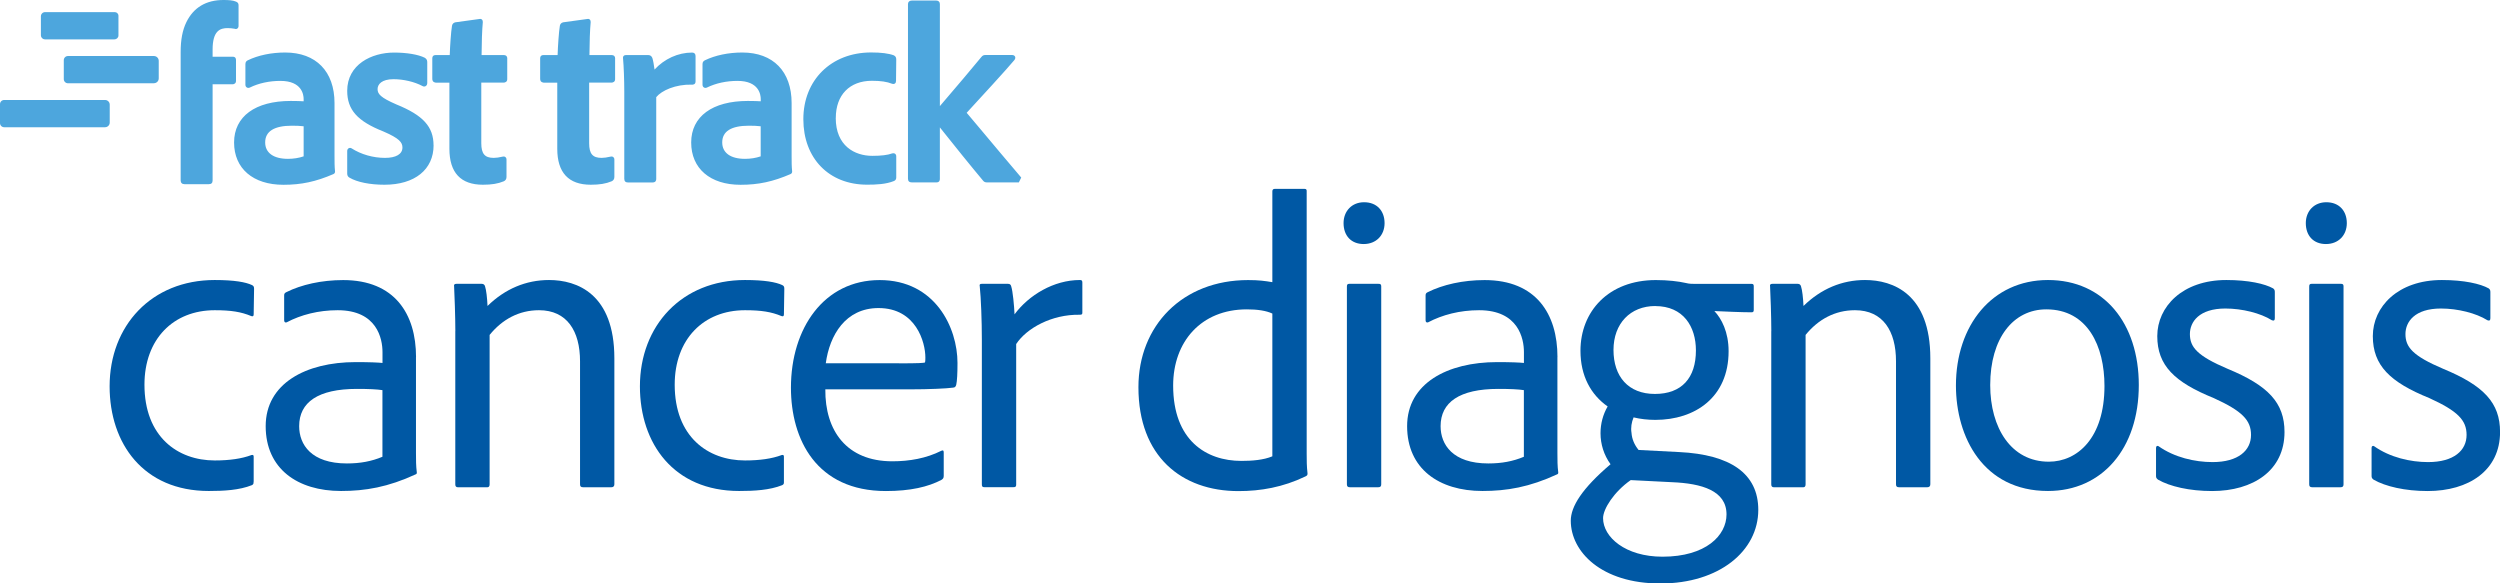
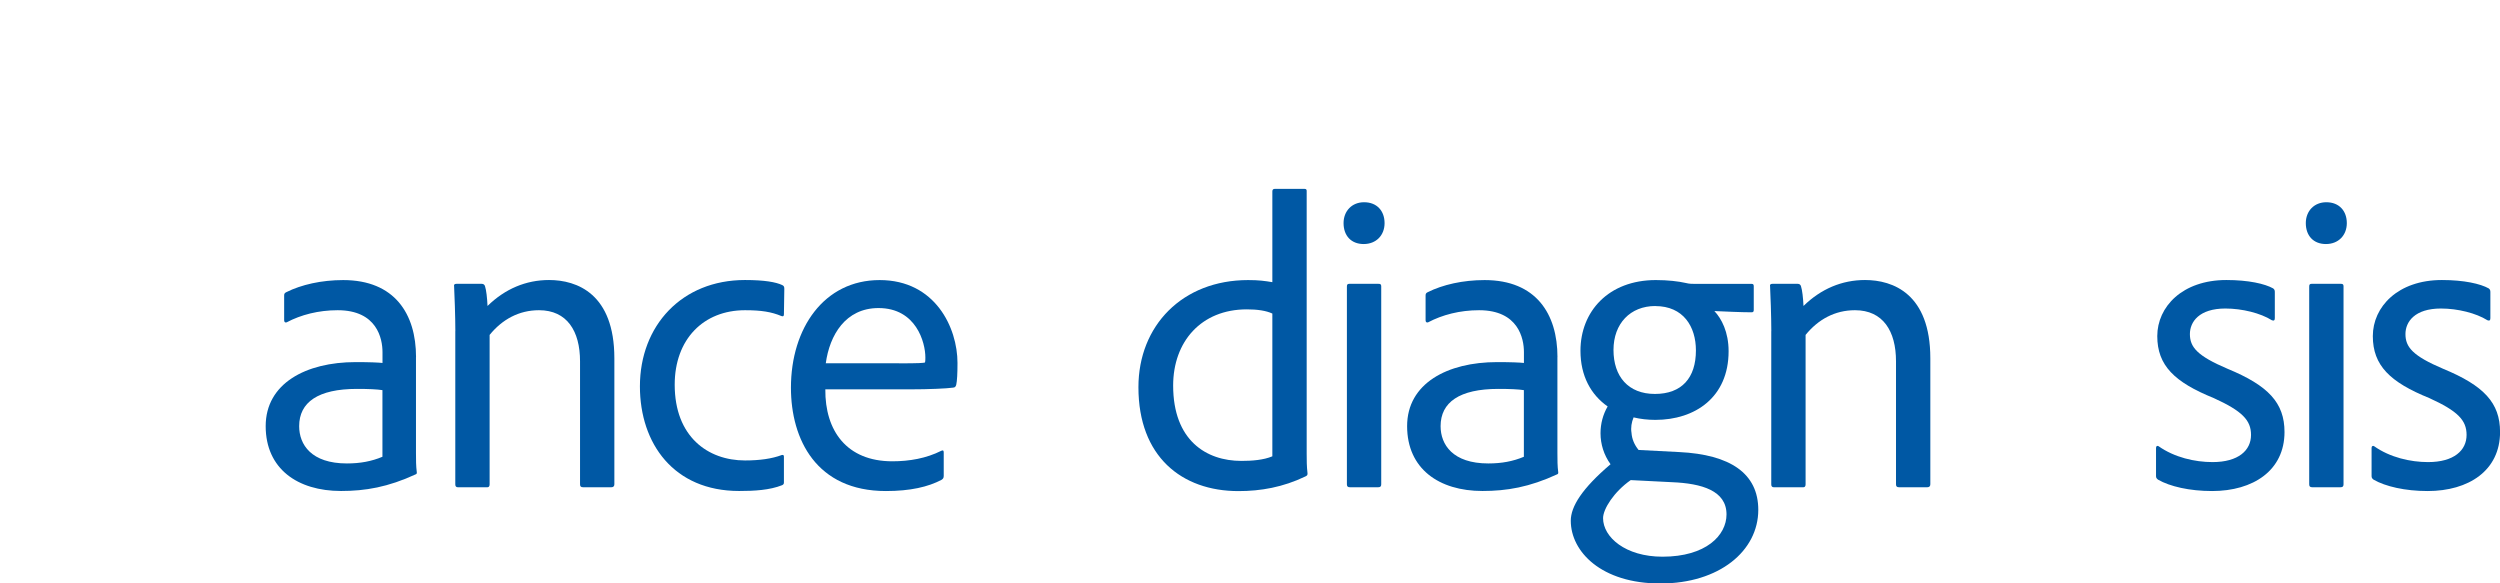
<svg xmlns="http://www.w3.org/2000/svg" id="Layer_2" viewBox="0 0 441.31 103">
  <g id="Layer_1-2">
-     <path d="M44.76,85.05c0,.3,0,.44-.29.59-2.22.89-4.95,1.03-7.61,1.03-11.53,0-17.51-8.35-17.51-18.47,0-10.71,7.39-18.77,18.55-18.77,3.47,0,5.47.37,6.58.89.29.15.37.3.37.67l-.07,4.51c0,.37-.22.37-.44.29-1.77-.74-3.55-1.03-6.43-1.03-7.32,0-12.41,5.1-12.41,13.15,0,9.16,5.84,13.37,12.41,13.37,2.59,0,4.73-.3,6.5-.96.3-.07.37.07.37.3v4.43Z" fill="#0058a4" />
    <path d="M67.52,68.87c-.96-.15-2.44-.22-4.51-.22-6.87,0-10.2,2.36-10.2,6.58,0,3.25,2.14,6.58,8.42,6.58,2.36,0,4.36-.37,6.28-1.18v-11.75ZM73.43,63.03v16.92c0,1.26,0,2.29.15,3.47,0,.07,0,.22-.15.29-4.95,2.29-8.94,2.96-13.23,2.96-7.68,0-13.3-3.92-13.3-11.45s7.09-11.3,15.89-11.3c2.51,0,3.99.07,4.73.15v-1.92c0-2.36-.96-7.39-7.91-7.39-3.4,0-6.5.81-9.01,2.14-.22.07-.44,0-.44-.37v-4.36c0-.3.07-.44.37-.59,2.66-1.33,6.21-2.14,10.05-2.14,9.09,0,12.86,5.98,12.86,13.59" fill="#0058a4" />
    <path d="M80.38,58.45c0-2.51-.15-6.65-.22-7.91-.07-.3.07-.44.44-.44h4.43c.3,0,.52.15.59.44.22.67.37,2,.44,3.47,3.1-3.03,6.8-4.58,10.86-4.58,4.95,0,11.53,2.44,11.53,13.82v22.24c0,.37-.22.52-.52.52h-5.02c-.37,0-.52-.15-.52-.52v-21.72c0-5.32-2.29-9.01-7.24-9.01-3.55,0-6.5,1.63-8.72,4.36v26.38c0,.37-.15.52-.44.52h-5.1c-.37,0-.52-.15-.52-.52v-27.04Z" fill="#0058a4" />
    <path d="M138.38,85.05c0,.3,0,.44-.3.59-2.22.89-4.95,1.03-7.61,1.03-11.52,0-17.51-8.35-17.51-18.47,0-10.71,7.39-18.77,18.54-18.77,3.47,0,5.47.37,6.58.89.3.15.37.3.37.67l-.07,4.51c0,.37-.22.37-.44.29-1.77-.74-3.55-1.03-6.43-1.03-7.31,0-12.41,5.1-12.41,13.15,0,9.16,5.84,13.37,12.41,13.37,2.59,0,4.73-.3,6.5-.96.29-.07.37.07.37.3v4.43Z" fill="#0058a4" />
    <path d="M158.7,64.14c3.55,0,4.36-.07,4.58-.15.07-.22.07-.67.07-.89,0-2.66-1.63-8.72-8.27-8.72-5.84,0-8.64,4.8-9.31,9.75h12.93ZM145.69,68.72c-.07,7.31,3.77,12.71,11.82,12.71,3.03,0,5.99-.52,8.64-1.85.3-.15.44-.08.44.3v4.14c0,.37-.15.52-.37.67-2.36,1.26-5.54,1.99-9.83,1.99-12.27,0-16.77-9.09-16.77-18.25,0-10.49,5.84-18.99,15.66-18.99s13.74,8.42,13.74,14.63c0,1.85-.07,3.18-.22,3.84-.07.3-.22.52-.59.52-1.04.15-4.14.3-7.61.3h-14.93Z" fill="#0058a4" />
-     <path d="M177.91,50.1c.37,0,.52.15.59.44.29.89.52,3.4.59,4.95,2.51-3.4,6.94-6.06,11.53-6.06.3,0,.44.07.44.44v5.32c0,.3-.07.37-.52.37-4.88-.07-9.31,2.36-11.16,5.17v24.83c0,.37-.15.44-.52.44h-5.1c-.37,0-.44-.15-.44-.52v-25.56c0-3.25-.15-7.32-.37-9.38-.07-.3,0-.44.37-.44h4.58Z" fill="#0058a4" />
    <path d="M224.6,55.35c-1.11-.52-2.66-.74-4.51-.74-8.05,0-13,5.69-13,13.45,0,9.68,5.84,13.3,12.04,13.3,1.85,0,3.92-.15,5.47-.81v-25.19ZM200.96,68.35c0-10.86,7.76-18.91,19.36-18.91,1.92,0,2.95.15,4.28.37v-16.03c0-.3.15-.44.44-.44h5.25c.3,0,.37.15.37.37v46.4c0,1.03,0,2.22.15,3.47,0,.29-.07.37-.37.52-3.99,1.92-7.91,2.59-11.82,2.59-10.05,0-17.66-6.13-17.66-18.32" fill="#0058a4" />
    <path d="M237.76,50.62c0-.37.07-.52.44-.52h5.1c.37,0,.52.07.52.44v34.95c0,.37-.15.52-.52.52h-5.02c-.37,0-.52-.15-.52-.52v-34.87ZM237.17,39.39c0-2.14,1.48-3.69,3.62-3.69,2.29,0,3.62,1.55,3.62,3.69s-1.48,3.69-3.69,3.69-3.55-1.48-3.55-3.69" fill="#0058a4" />
    <path d="M269.01,68.87c-.96-.15-2.44-.22-4.51-.22-6.87,0-10.2,2.36-10.2,6.58,0,3.25,2.14,6.58,8.42,6.58,2.36,0,4.36-.37,6.28-1.18v-11.75ZM274.92,63.03v16.92c0,1.26,0,2.29.15,3.47,0,.07,0,.22-.15.29-4.95,2.29-8.94,2.96-13.23,2.96-7.68,0-13.3-3.92-13.3-11.45s7.09-11.3,15.89-11.3c2.51,0,3.99.07,4.73.15v-1.92c0-2.36-.96-7.39-7.91-7.39-3.4,0-6.5.81-9.01,2.14-.22.07-.44,0-.44-.37v-4.36c0-.3.07-.44.37-.59,2.66-1.33,6.21-2.14,10.05-2.14,9.09,0,12.86,5.98,12.86,13.59" fill="#0058a4" />
    <path d="M292.21,54.02c-4.43,0-7.39,3.1-7.39,7.76s2.59,7.76,7.31,7.76,7.24-2.81,7.24-7.68c0-4.21-2.22-7.83-7.17-7.83M295.17,85.12l-7.31-.37c-2.96,2.07-4.88,5.1-4.88,6.72,0,3.33,3.92,6.8,10.49,6.8,7.68,0,11.3-3.77,11.3-7.46,0-4.21-4.36-5.47-9.61-5.69M288.37,73.67c-.37.89-.52,1.85-.37,2.73.07,1.11.52,2.14,1.25,3.03l7.17.37c9.01.44,13.96,3.77,13.96,10.2,0,7.24-6.87,13-17.29,13s-15.81-5.62-15.81-11.08c0-2.51,1.99-5.69,7.02-9.97-1.18-1.63-1.77-3.55-1.77-5.47,0-1.7.44-3.33,1.26-4.73-2.96-2.07-4.8-5.39-4.8-9.83,0-6.94,4.95-12.48,13.3-12.48,2.14,0,3.99.22,5.32.52.59.15,1.03.15,1.48.15h10.12c.3,0,.37.15.37.44v4.14c0,.29-.07.44-.37.44-1.92,0-4.88-.15-6.58-.22,1.26,1.33,2.51,3.69,2.51,7.09,0,8.13-5.91,12.12-12.93,12.12-1.33,0-2.66-.15-3.84-.44" fill="#0058a4" />
    <path d="M312.68,58.45c0-2.51-.15-6.65-.22-7.91-.07-.3.07-.44.44-.44h4.43c.3,0,.52.15.59.44.22.67.37,2,.44,3.47,3.1-3.03,6.8-4.58,10.86-4.58,4.95,0,11.53,2.44,11.53,13.82v22.24c0,.37-.22.52-.52.52h-5.02c-.37,0-.52-.15-.52-.52v-21.72c0-5.32-2.29-9.01-7.24-9.01-3.55,0-6.5,1.63-8.72,4.36v26.38c0,.37-.15.52-.44.52h-5.1c-.37,0-.52-.15-.52-.52v-27.04Z" fill="#0058a4" />
-     <path d="M351.32,67.98c0,7.54,3.69,13.52,10.34,13.52,5.02,0,9.83-4.14,9.83-13.37,0-7.02-2.96-13.52-10.27-13.52-5.84,0-9.9,5.1-9.9,13.37M377.55,67.98c0,11.23-6.5,18.69-16.03,18.69-11.45,0-16.25-9.53-16.25-18.62,0-10.57,6.35-18.62,16.25-18.62s16.03,7.68,16.03,18.54" fill="#0058a4" />
    <path d="M392.85,54.46c-4.66,0-6.28,2.36-6.28,4.51,0,2.29,1.26,3.84,6.65,6.13,7.17,2.96,10.05,5.99,10.05,11.16,0,6.8-5.54,10.42-12.78,10.42-3.99,0-7.46-.81-9.53-2-.3-.22-.37-.37-.37-.67v-4.95c0-.3.22-.44.44-.3,2.81,1.99,6.43,2.81,9.53,2.81,4.58,0,6.8-2.07,6.8-4.8,0-2.59-1.55-4.21-6.58-6.5-6.94-2.81-9.97-5.76-9.97-10.94s4.43-9.9,12.19-9.9c3.92,0,6.8.66,8.27,1.48.29.22.29.44.29.74v4.51c0,.37-.15.52-.52.37-2-1.26-5.25-2.07-8.2-2.07" fill="#0058a4" />
    <path d="M407.63,50.62c0-.37.07-.52.44-.52h5.1c.37,0,.52.07.52.44v34.95c0,.37-.15.52-.52.52h-5.02c-.37,0-.52-.15-.52-.52v-34.87ZM407.03,39.39c0-2.14,1.48-3.69,3.62-3.69,2.29,0,3.62,1.55,3.62,3.69s-1.48,3.69-3.69,3.69-3.55-1.48-3.55-3.69" fill="#0058a4" />
    <path d="M430.9,54.46c-4.66,0-6.28,2.36-6.28,4.51,0,2.29,1.26,3.84,6.65,6.13,7.17,2.96,10.05,5.99,10.05,11.16,0,6.8-5.54,10.42-12.78,10.42-3.99,0-7.46-.81-9.53-2-.3-.22-.37-.37-.37-.67v-4.95c0-.3.22-.44.44-.3,2.81,1.99,6.43,2.81,9.53,2.81,4.58,0,6.8-2.07,6.8-4.8,0-2.59-1.55-4.21-6.58-6.5-6.94-2.81-9.97-5.76-9.97-10.94s4.43-9.9,12.19-9.9c3.92,0,6.8.66,8.27,1.48.29.22.29.44.29.74v4.51c0,.37-.15.52-.52.37-2-1.26-5.25-2.07-8.2-2.07" fill="#0058a4" />
-     <path d="M42.11.97v3.6c0,.21-.08.38-.22.47-.08.06-.25.13-.5.03-.32-.07-.88-.11-1.22-.11-1.3,0-2.64.45-2.64,3.79v1.26h3.52c.51,0,.61.31.61.57v3.69c0,.5-.37.57-.55.61h-3.58v16.97c0,.44-.22.66-.66.66h-4.32c-.41,0-.66-.25-.66-.66V9.2c0-2.19.32-3.87,1.01-5.29,1.27-2.59,3.48-3.91,6.55-3.91.94,0,1.68.05,2.22.29.37.15.44.38.44.67M179.85,32.2h-5.65c-.4,0-.57-.18-.73-.39-1.6-1.89-5.42-6.61-7.56-9.32v9.05c0,.18,0,.66-.61.66h-4.32c-.47,0-.7-.22-.7-.66V.71c0-.37.26-.61.66-.61h4.36c.37,0,.61.25.61.61v18.02c2.33-2.68,6.33-7.46,7.3-8.64.23-.29.4-.38.77-.38h4.67c.25,0,.44.1.53.28.04.09.11.32-.11.6-1.16,1.42-6.4,7.12-8.43,9.32l2.19,2.6c2.42,2.89,5.35,6.38,7.44,8.83M147.53,20.82c0,4.93,3.34,6.69,6.46,6.69,1.55,0,2.73-.14,3.5-.43.25-.05.41-.02.54.08.08.07.18.2.18.43v3.74c0,.3-.12.49-.39.62-1.44.58-3.14.65-4.76.65-6.73,0-11.25-4.65-11.25-11.56s4.92-11.78,11.96-11.78c1.79,0,3.11.17,4.02.51.37.18.42.48.42.77l-.04,3.74c0,.2-.06.35-.18.45-.18.14-.41.09-.5.06-.93-.37-2.02-.53-3.58-.53-3.93,0-6.37,2.51-6.37,6.55M131.51,28.04c-2.55,0-4.02-1.06-4.02-2.9,0-1.96,1.59-2.95,4.73-2.95.83,0,1.45.03,2.06.1v5.31c-.85.29-1.78.44-2.77.44M139.74,18.2c0-5.59-3.26-8.93-8.71-8.93-2.44,0-4.78.49-6.59,1.37-.21.11-.43.27-.43.67v3.65c0,.21.09.38.25.48.16.1.36.1.54.01,1.58-.77,3.44-1.17,5.39-1.17,3.81,0,4.1,2.46,4.1,3.21v.39c-.5-.03-1.29-.06-2.28-.06-6.26,0-10,2.74-10,7.33s3.34,7.47,8.71,7.47c3.17,0,5.73-.55,8.85-1.9.26-.13.26-.34.26-.48-.09-.88-.09-1.65-.09-2.64v-9.39ZM122.12,14.94c-2.86-.07-5.32,1.03-6.28,2.21v14.45c0,.23-.08.61-.66.61h-4.32c-.44,0-.66-.22-.66-.66v-15.35c0-2.07-.09-4.5-.22-5.89,0-.04-.05-.25.09-.42.14-.17.37-.17.48-.17h3.87c.35,0,.59.17.73.5.15.45.29,1.28.39,2.06,1.73-1.89,4.16-3,6.63-3,.39,0,.61.22.61.61v4.49c0,.57-.49.57-.66.57M108.58,10.32v3.65c0,.5-.37.57-.55.61h-4.03v10.7c0,1.86.61,2.59,2.19,2.59.45,0,.93-.07,1.58-.22.25-.06.4.01.49.08.09.07.19.2.19.44v3.07c0,.37-.18.64-.5.77-1.01.42-2.11.6-3.67.6-3.92,0-5.91-2.14-5.91-6.35v-11.67h-2.41c-.54-.09-.61-.39-.61-.7v-3.56c0-.15,0-.61.61-.61h2.47c.05-1.57.22-4.13.4-5.18.06-.32.26-.52.58-.6l4.21-.58c.06-.02.29-.07.47.07.12.1.18.25.18.45-.13,1.37-.21,3.67-.22,5.84h3.93c.39,0,.61.22.61.61M89.54,10.32v3.65c0,.5-.37.57-.55.61h-4.03v10.7c0,1.86.61,2.59,2.19,2.59.45,0,.93-.07,1.58-.22.25-.06.4.01.49.08.09.07.19.2.19.44v3.07c0,.37-.18.64-.5.77-1.01.42-2.11.6-3.67.6-3.92,0-5.91-2.14-5.91-6.35v-11.67h-2.41c-.54-.09-.61-.39-.61-.7v-3.56c0-.15,0-.61.61-.61h2.47c.05-1.57.22-4.13.4-5.18.06-.32.26-.52.58-.6l4.21-.58c.06-.02.29-.07.47.07.12.1.18.25.18.45-.13,1.37-.21,3.67-.22,5.84h3.93c.39,0,.61.22.61.61M76.54,25.63c0,4.3-3.32,6.98-8.67,6.98-2.57,0-4.81-.45-6.16-1.24-.27-.14-.42-.38-.42-.71v-4c0-.22.1-.41.28-.5.16-.08.35-.07.5.03,1.67,1.07,3.81,1.68,5.89,1.68,1.96,0,3.08-.67,3.08-1.83,0-.9-.54-1.62-3.38-2.84-4.58-1.81-6.37-3.83-6.37-7.17,0-4.64,4.29-6.75,8.27-6.75,2.25,0,4.28.34,5.43.92.39.23.43.55.43.8v3.65c0,.25-.1.45-.29.56-.17.09-.38.09-.57-.03-1.39-.74-3.34-1.2-5.1-1.2-2.07,0-2.81.9-2.81,1.75s.51,1.49,3.33,2.71c4.71,1.91,6.55,3.93,6.55,7.22M50.83,28.04c-2.55,0-4.02-1.06-4.02-2.9,0-1.96,1.59-2.95,4.73-2.95.83,0,1.45.03,2.06.1v5.31c-.85.29-1.78.44-2.77.44M59.05,18.2c0-5.59-3.26-8.93-8.71-8.93-2.44,0-4.78.49-6.59,1.37-.22.11-.43.27-.43.67v3.65c0,.21.09.38.25.48.16.1.36.1.54.01,1.58-.77,3.44-1.17,5.39-1.17,3.81,0,4.1,2.46,4.1,3.21v.39c-.5-.03-1.29-.06-2.28-.06-6.26,0-10,2.74-10,7.33s3.34,7.47,8.71,7.47c3.17,0,5.73-.55,8.85-1.9.26-.13.26-.34.26-.48-.09-.88-.09-1.65-.09-2.64v-9.39ZM18.55,22.46H.73c-.4,0-.73-.33-.73-.73v-3.35c0-.4.33-.73.73-.73h17.82c.45,0,.82.37.82.82v3.17c0,.45-.37.82-.82.82M27.17,14.7h-15.18c-.4,0-.73-.33-.73-.73v-3.35c0-.4.33-.73.73-.73h15.18c.47,0,.85.38.85.85v3.1c0,.47-.38.85-.85.85M20.24,6.95H7.95c-.4,0-.73-.33-.73-.73v-3.35c0-.4.33-.73.73-.73h12.32c.35,0,.64.29.64.64v3.48c0,.38-.31.68-.68.68" fill="#4da6dd" />
  </g>
</svg>